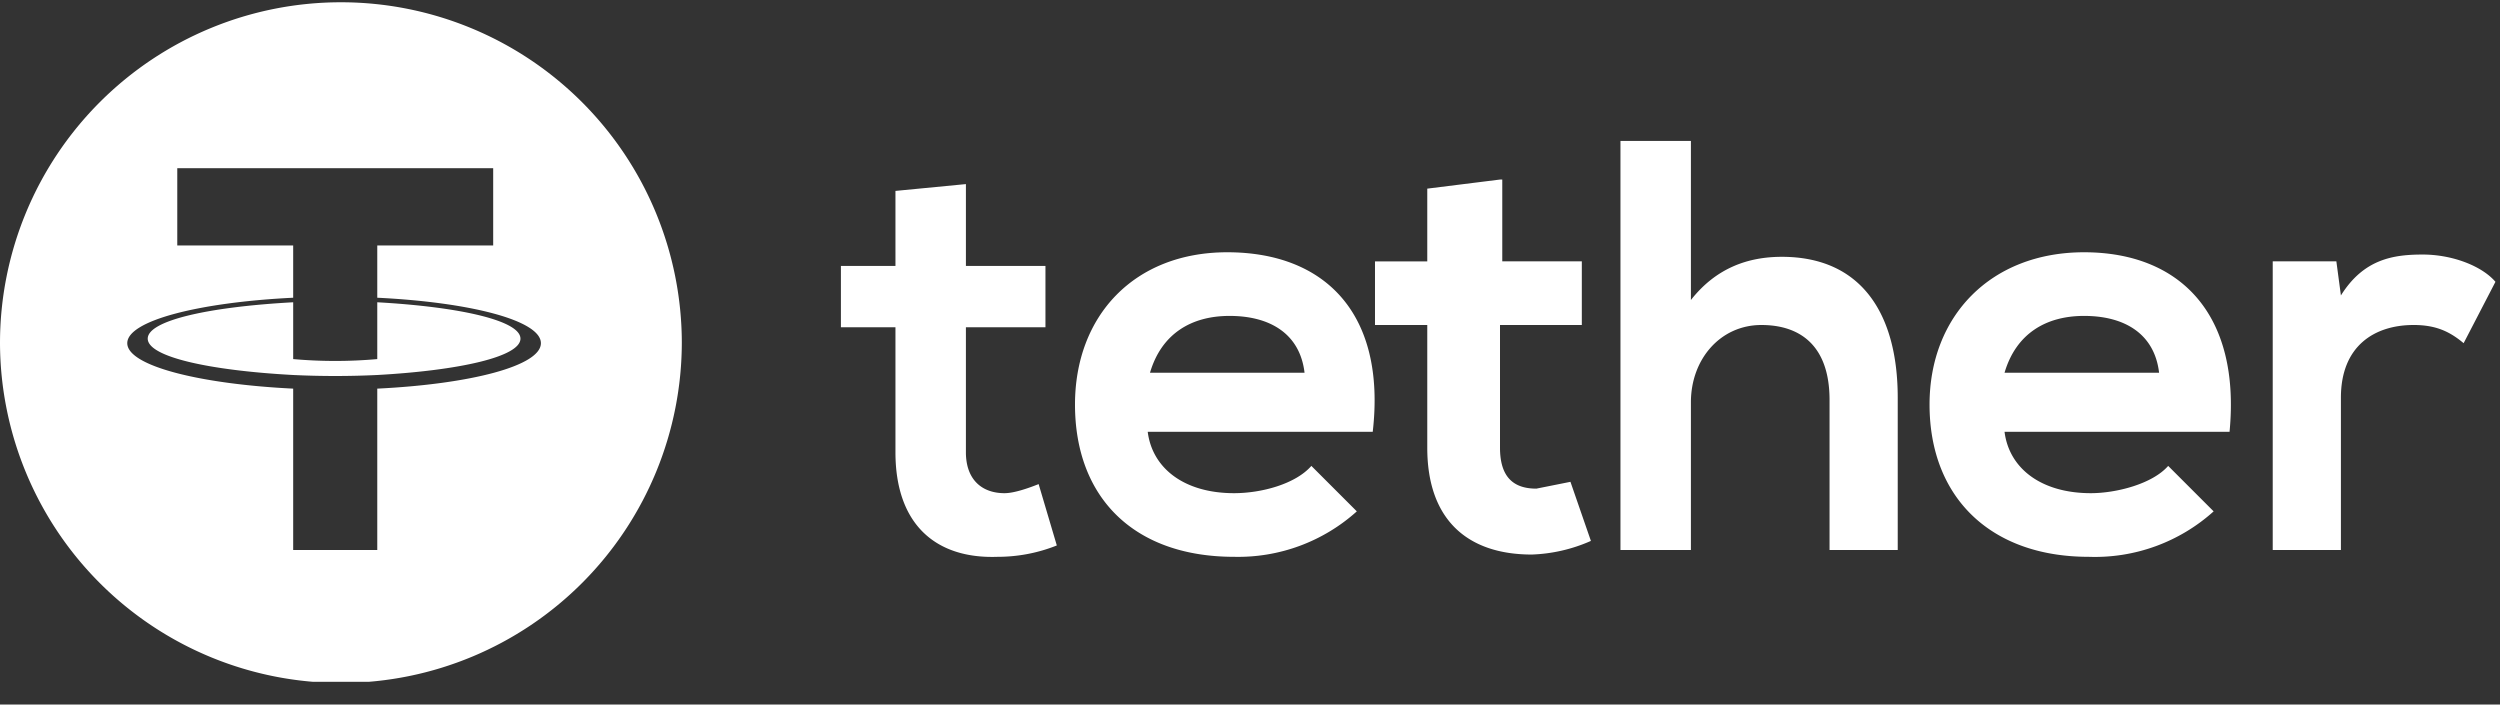
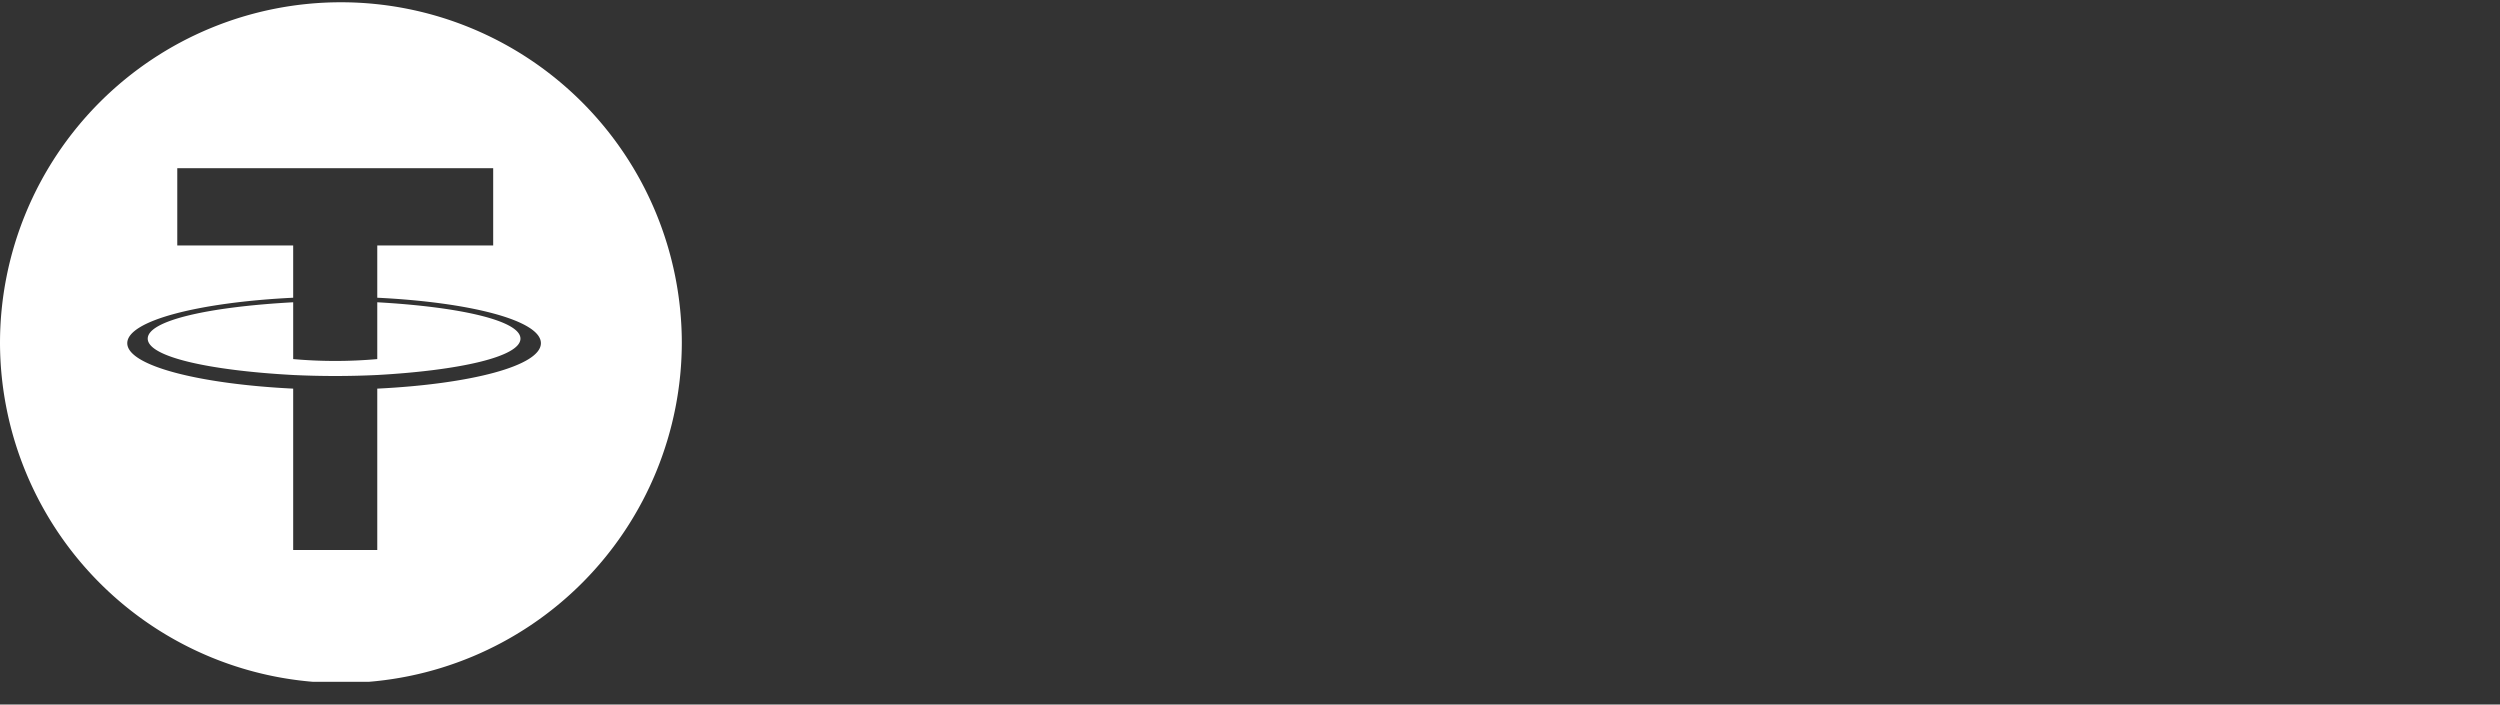
<svg xmlns="http://www.w3.org/2000/svg" fill="none" viewBox="0 0 110 31">
  <rect x="0" y="0" width="110" height="31" fill="#333333" stroke="none" />
  <g fill="#fff" clip-path="url(#a)">
    <path fill-rule="evenodd" d="M30 15a15 15 0 1 1-30 .1 15 15 0 0 1 30 0Zm-13.4 1.5c3.6-.2 6.3-.8 6.3-1.6s-2.7-1.4-6.3-1.6v2.5a21 21 0 0 1-3.7 0v-2.5c-3.7.2-6.4.8-6.4 1.6s2.7 1.4 6.4 1.6a38.8 38.8 0 0 0 3.7 0Zm0-5.7v2.3c4.1.2 7.2 1 7.2 2s-3.1 1.8-7.2 2v7.1h-3.7v-7.1c-4.1-.2-7.3-1-7.3-2s3.2-1.8 7.3-2v-2.3H7.8V7.4h13.9v3.4h-5.1Z" clip-rule="evenodd" />
-     <path d="M42.5 8v3.7H46v2.7h-3.5v5.5c0 1.2.7 1.8 1.7 1.8.4 0 1-.2 1.5-.4l.8 2.7a7 7 0 0 1-2.6.5c-2.7.1-4.5-1.4-4.5-4.6v-5.5H37v-2.7h2.4V8.4l3.1-.3Zm60.3 3.5.2 1.5c1-1.6 2.3-1.8 3.6-1.8 1.3 0 2.6.5 3.2 1.2l-1.4 2.7c-.6-.5-1.2-.8-2.2-.8-1.7 0-3.2.9-3.2 3.2v6.7H100V11.5h2.9ZM95 16.4c-.2-1.7-1.5-2.5-3.3-2.5-1.7 0-3 .8-3.5 2.5H95ZM88.2 19c.2 1.6 1.6 2.7 3.8 2.7 1.1 0 2.7-.4 3.4-1.2l2 2a7.8 7.8 0 0 1-5.5 2c-4.3 0-7-2.6-7-6.7 0-3.9 2.7-6.7 6.8-6.7 4.2 0 6.9 2.7 6.4 7.9h-9.9ZM74.4 6.2v7c1.1-1.4 2.5-1.9 4-1.9 3.5 0 5.1 2.5 5.1 6.2v6.7h-3v-6.6c0-2.4-1.3-3.3-3-3.3-1.8 0-3.1 1.5-3.1 3.4v6.5h-3.1v-18h3.1Zm-8.3 1.7v3.6h3.5v2.8H66v5.4c0 1.3.6 1.8 1.6 1.8l1.5-.3.9 2.6a7 7 0 0 1-2.6.6c-2.8 0-4.6-1.5-4.6-4.7v-5.4h-2.3v-2.8h2.3V8.3l3.2-.4Zm-8.7 8.5c-.2-1.7-1.5-2.5-3.3-2.5-1.7 0-3 .8-3.5 2.5h6.8ZM50.5 19c.2 1.6 1.6 2.7 3.8 2.7 1.2 0 2.7-.4 3.4-1.2l2 2a7.8 7.8 0 0 1-5.4 2c-4.4 0-7-2.6-7-6.7 0-3.9 2.6-6.7 6.7-6.7 4.3 0 7 2.7 6.4 7.9h-9.9Z" />
  </g>
  <defs>
    <clipPath id="a">
      <path fill="#fff" d="M0 0h110v30H0z" />
    </clipPath>
  </defs>
</svg>